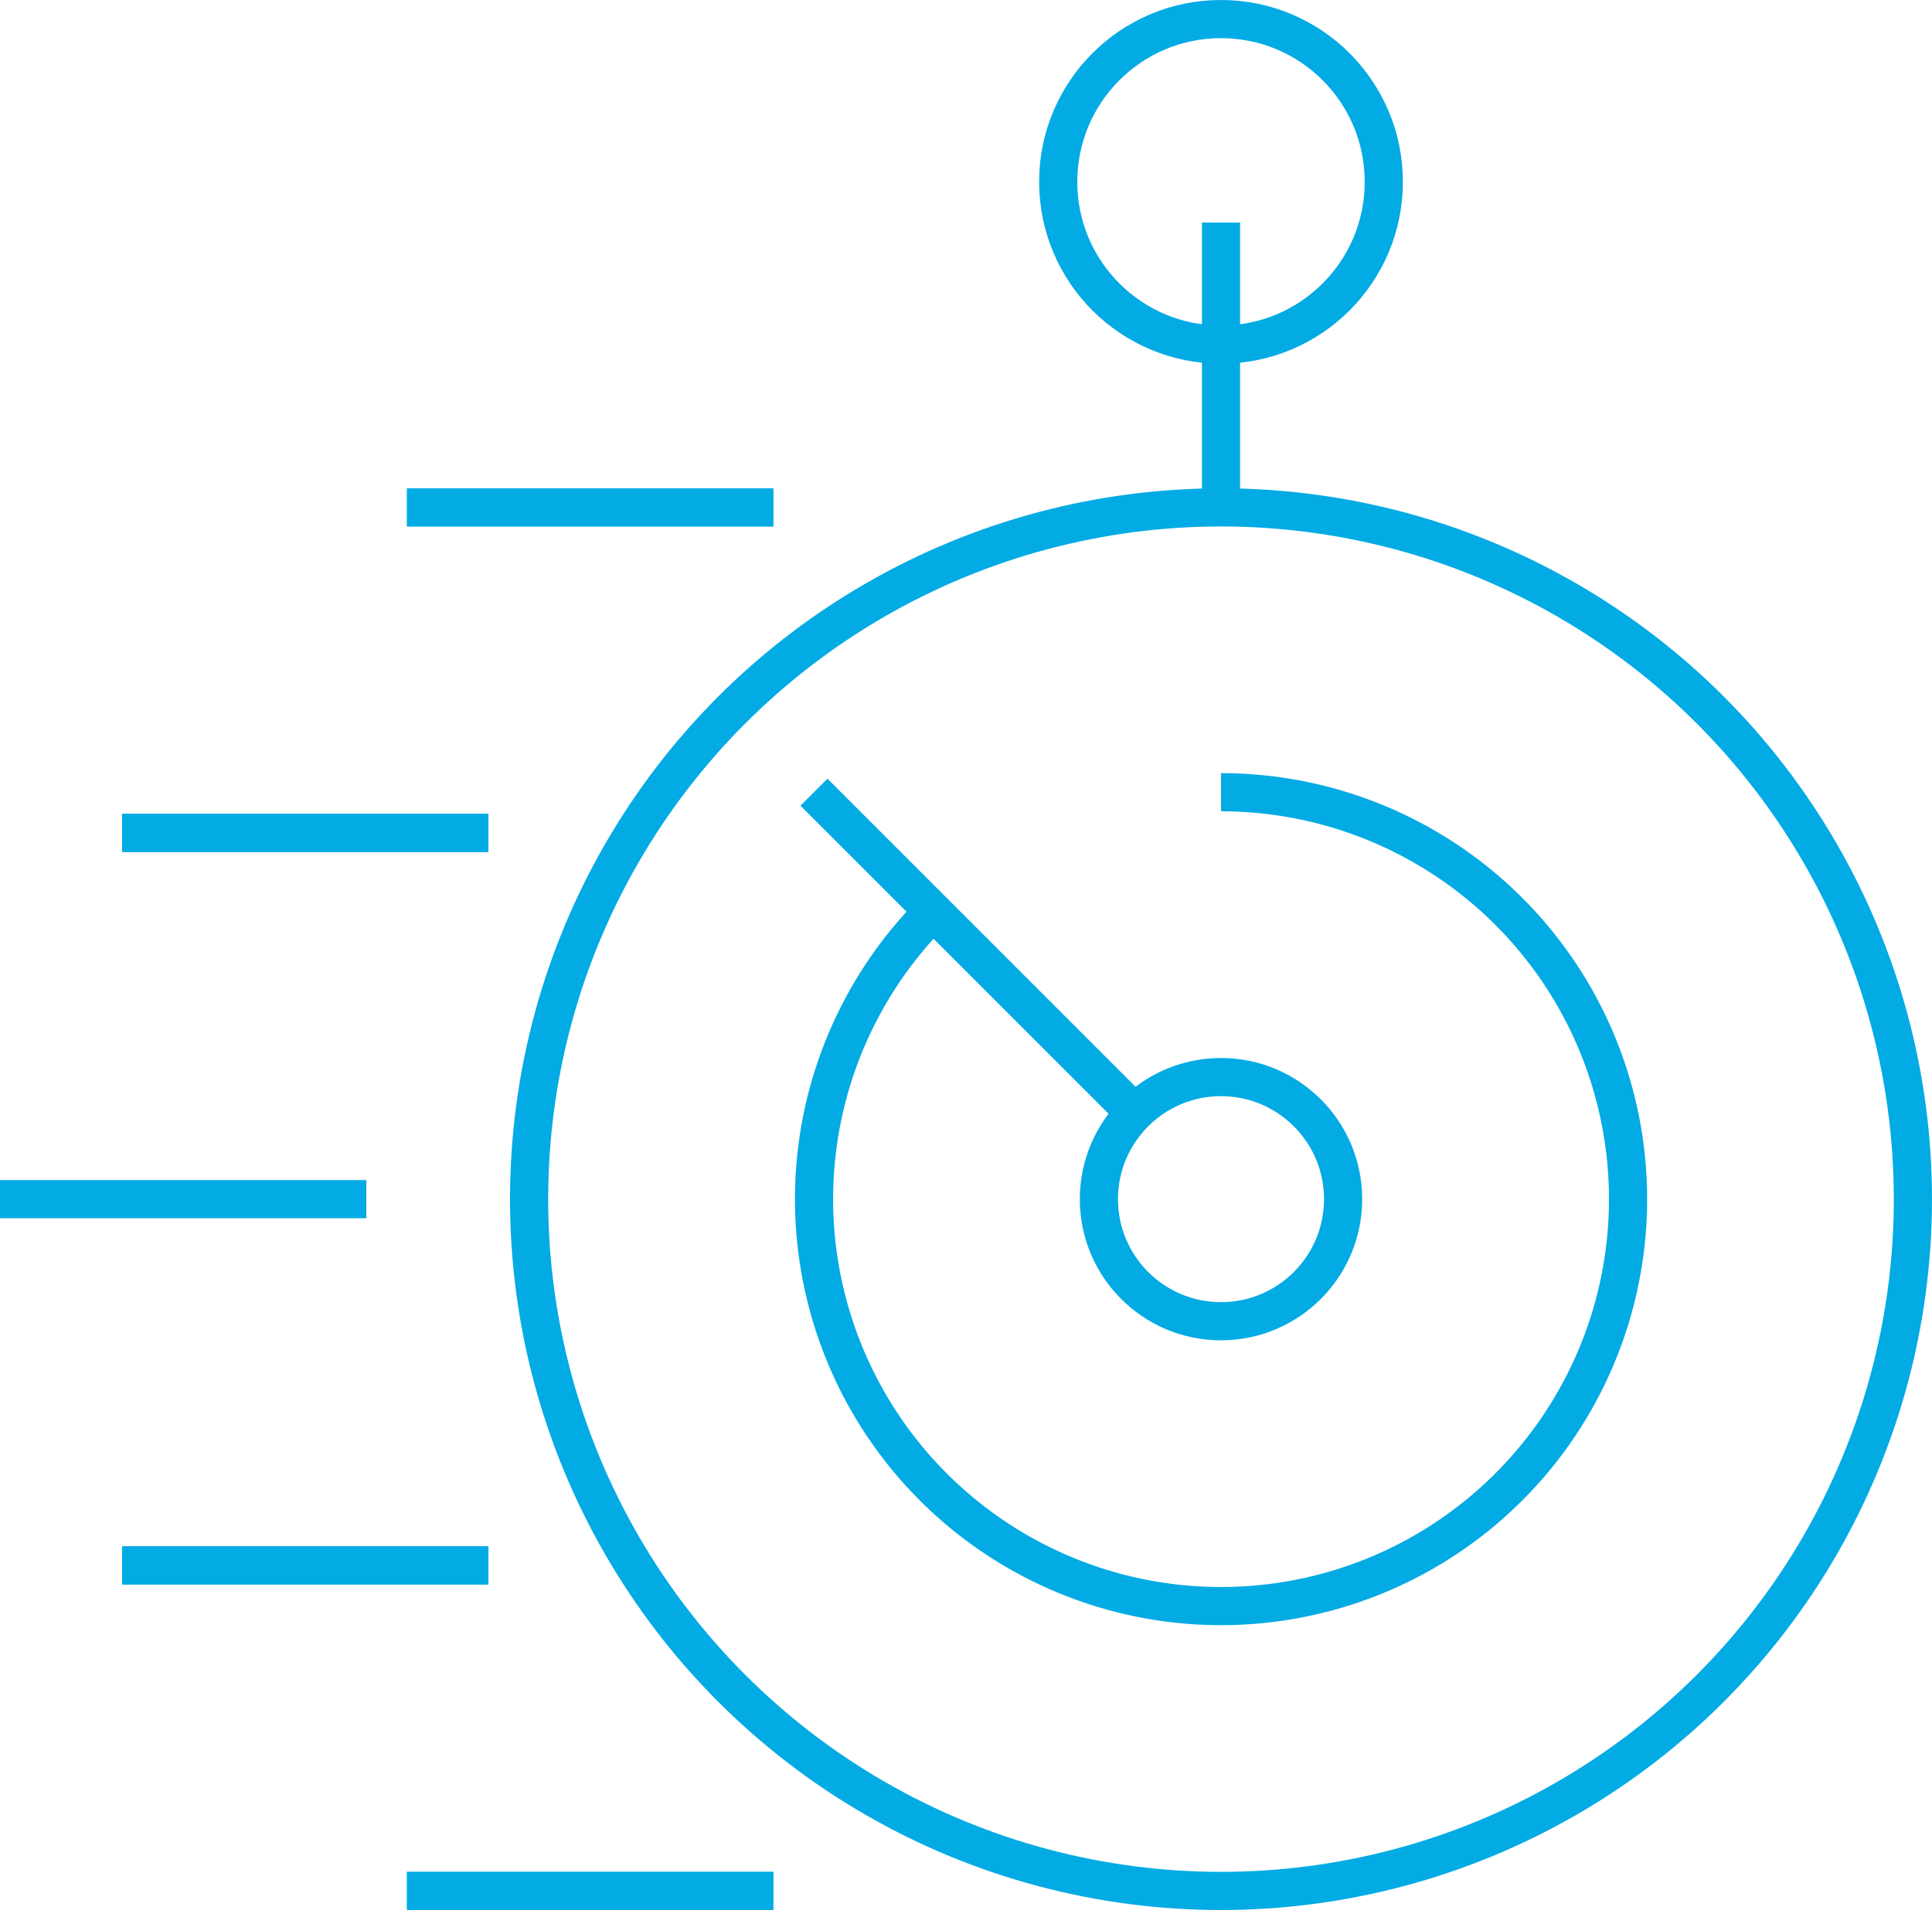
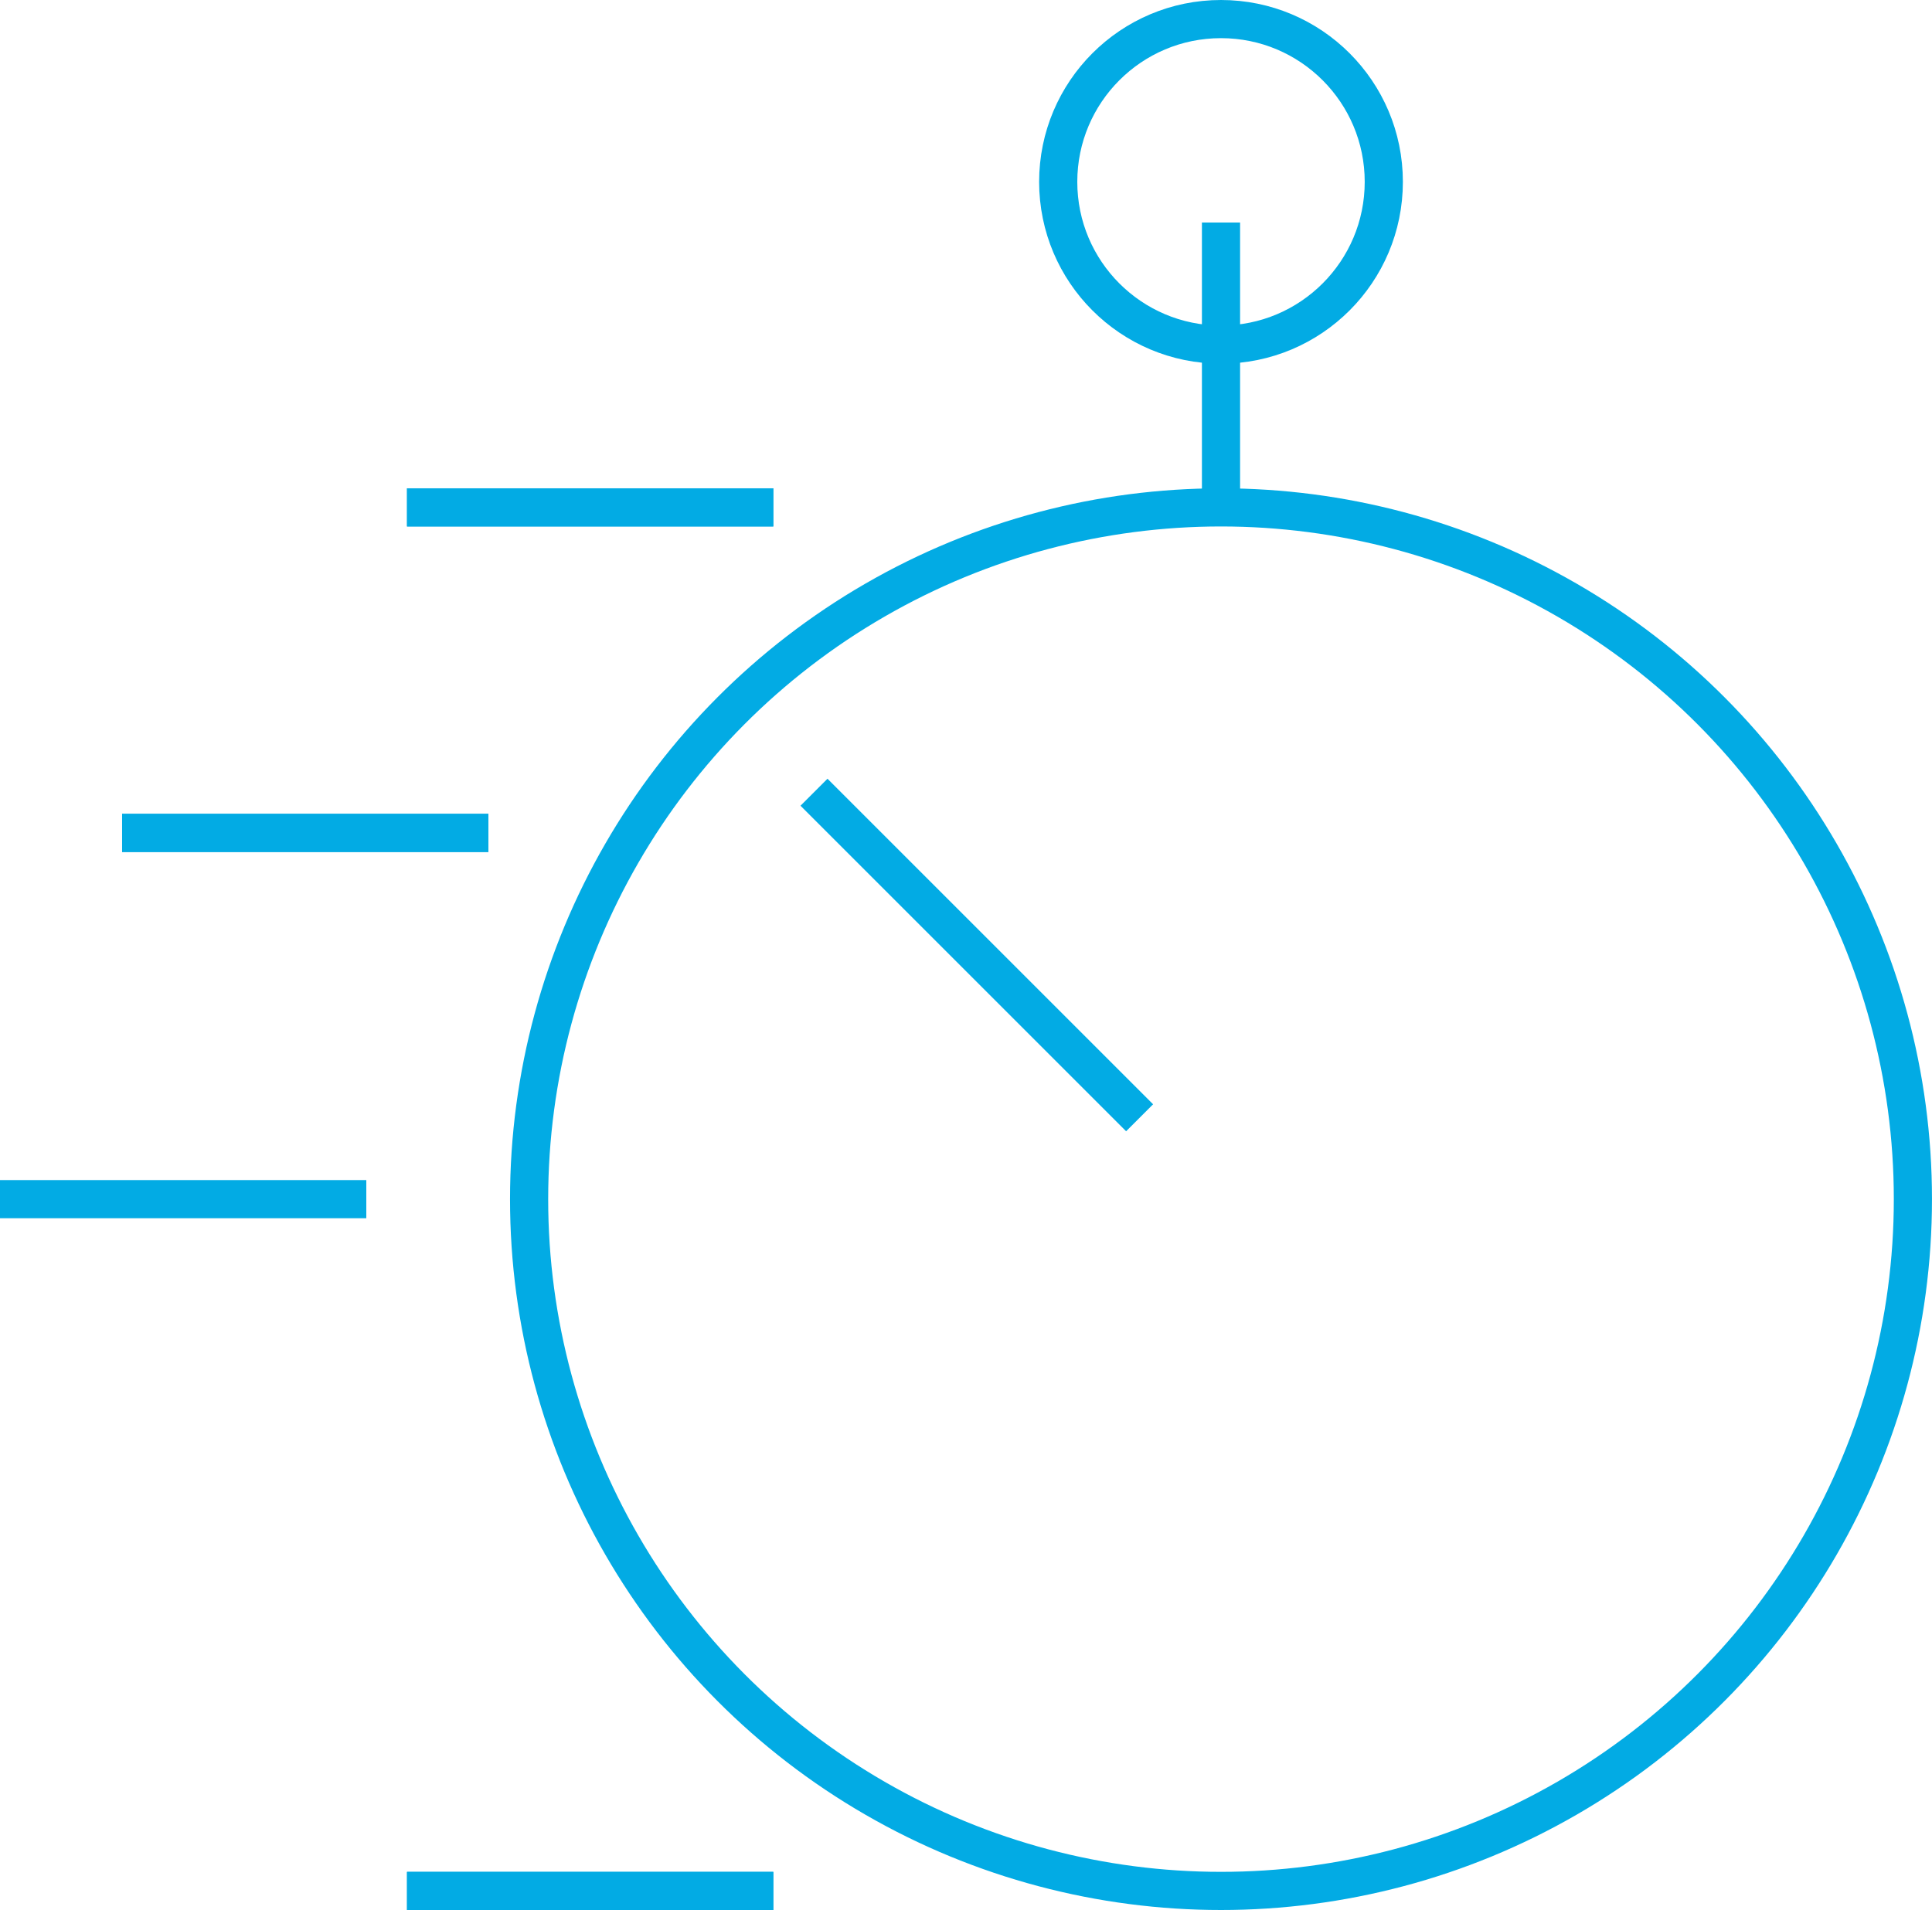
<svg xmlns="http://www.w3.org/2000/svg" width="101.255" height="100.122" viewBox="0 0 101.255 100.122" version="1.1" id="svg18">
  <defs id="defs22" />
  <g id="Group_7558" data-name="Group 7558" transform="translate(-136.003 -87.351)">
    <circle id="Ellipse_195" data-name="Ellipse 195" cx="36.262" cy="36.262" r="36.262" transform="translate(163.733 113.948)" fill="none" stroke="#02abe4" stroke-miterlimit="10" stroke-width="2" />
-     <circle id="Ellipse_196" data-name="Ellipse 196" cx="6.399" cy="6.399" r="6.399" transform="translate(193.596 143.811)" fill="none" stroke="#02abe4" stroke-miterlimit="10" stroke-width="2" />
-     <path id="Path_15450" data-name="Path 15450" d="M233.1,160.327a21.331,21.331,0,1,1-15.084,6.249" transform="translate(-33.103 -31.448)" fill="none" stroke="#02abe4" stroke-miterlimit="10" stroke-width="2" />
    <circle id="Ellipse_197" data-name="Ellipse 197" cx="8.532" cy="8.532" r="8.532" transform="translate(191.463 88.351)" fill="none" stroke="#02abe4" stroke-miterlimit="10" stroke-width="2" />
    <line id="Line_221" data-name="Line 221" x1="19.198" transform="translate(136.003 150.21)" fill="none" stroke="#02abe4" stroke-miterlimit="10" stroke-width="2" />
    <line id="Line_222" data-name="Line 222" x1="19.198" transform="translate(142.402 131.012)" fill="none" stroke="#02abe4" stroke-miterlimit="10" stroke-width="2" />
    <line id="Line_223" data-name="Line 223" x1="19.198" transform="translate(142.402 131.012)" fill="none" stroke="#02abe4" stroke-miterlimit="10" stroke-width="2" />
-     <line id="Line_224" data-name="Line 224" x1="19.198" transform="translate(142.402 169.408)" fill="none" stroke="#02abe4" stroke-miterlimit="10" stroke-width="2" />
-     <line id="Line_225" data-name="Line 225" x1="19.198" transform="translate(142.402 169.408)" fill="none" stroke="#02abe4" stroke-miterlimit="10" stroke-width="2" />
    <line id="Line_226" data-name="Line 226" x1="19.198" transform="translate(157.334 113.948)" fill="none" stroke="#02abe4" stroke-miterlimit="10" stroke-width="2" />
    <line id="Line_227" data-name="Line 227" x1="19.198" transform="translate(157.334 113.948)" fill="none" stroke="#02abe4" stroke-miterlimit="10" stroke-width="2" />
    <line id="Line_228" data-name="Line 228" x1="19.198" transform="translate(157.334 186.473)" fill="none" stroke="#02abe4" stroke-miterlimit="10" stroke-width="2" />
    <line id="Line_229" data-name="Line 229" x1="19.198" transform="translate(157.334 186.473)" fill="none" stroke="#02abe4" stroke-miterlimit="10" stroke-width="2" />
    <line id="Line_230" data-name="Line 230" y2="14.932" transform="translate(199.995 99.016)" fill="none" stroke="#02abe4" stroke-miterlimit="10" stroke-width="2" />
    <line id="Line_231" data-name="Line 231" x1="17.065" y1="17.065" transform="translate(178.664 128.879)" fill="none" stroke="#02abe4" stroke-miterlimit="10" stroke-width="2" />
  </g>
</svg>